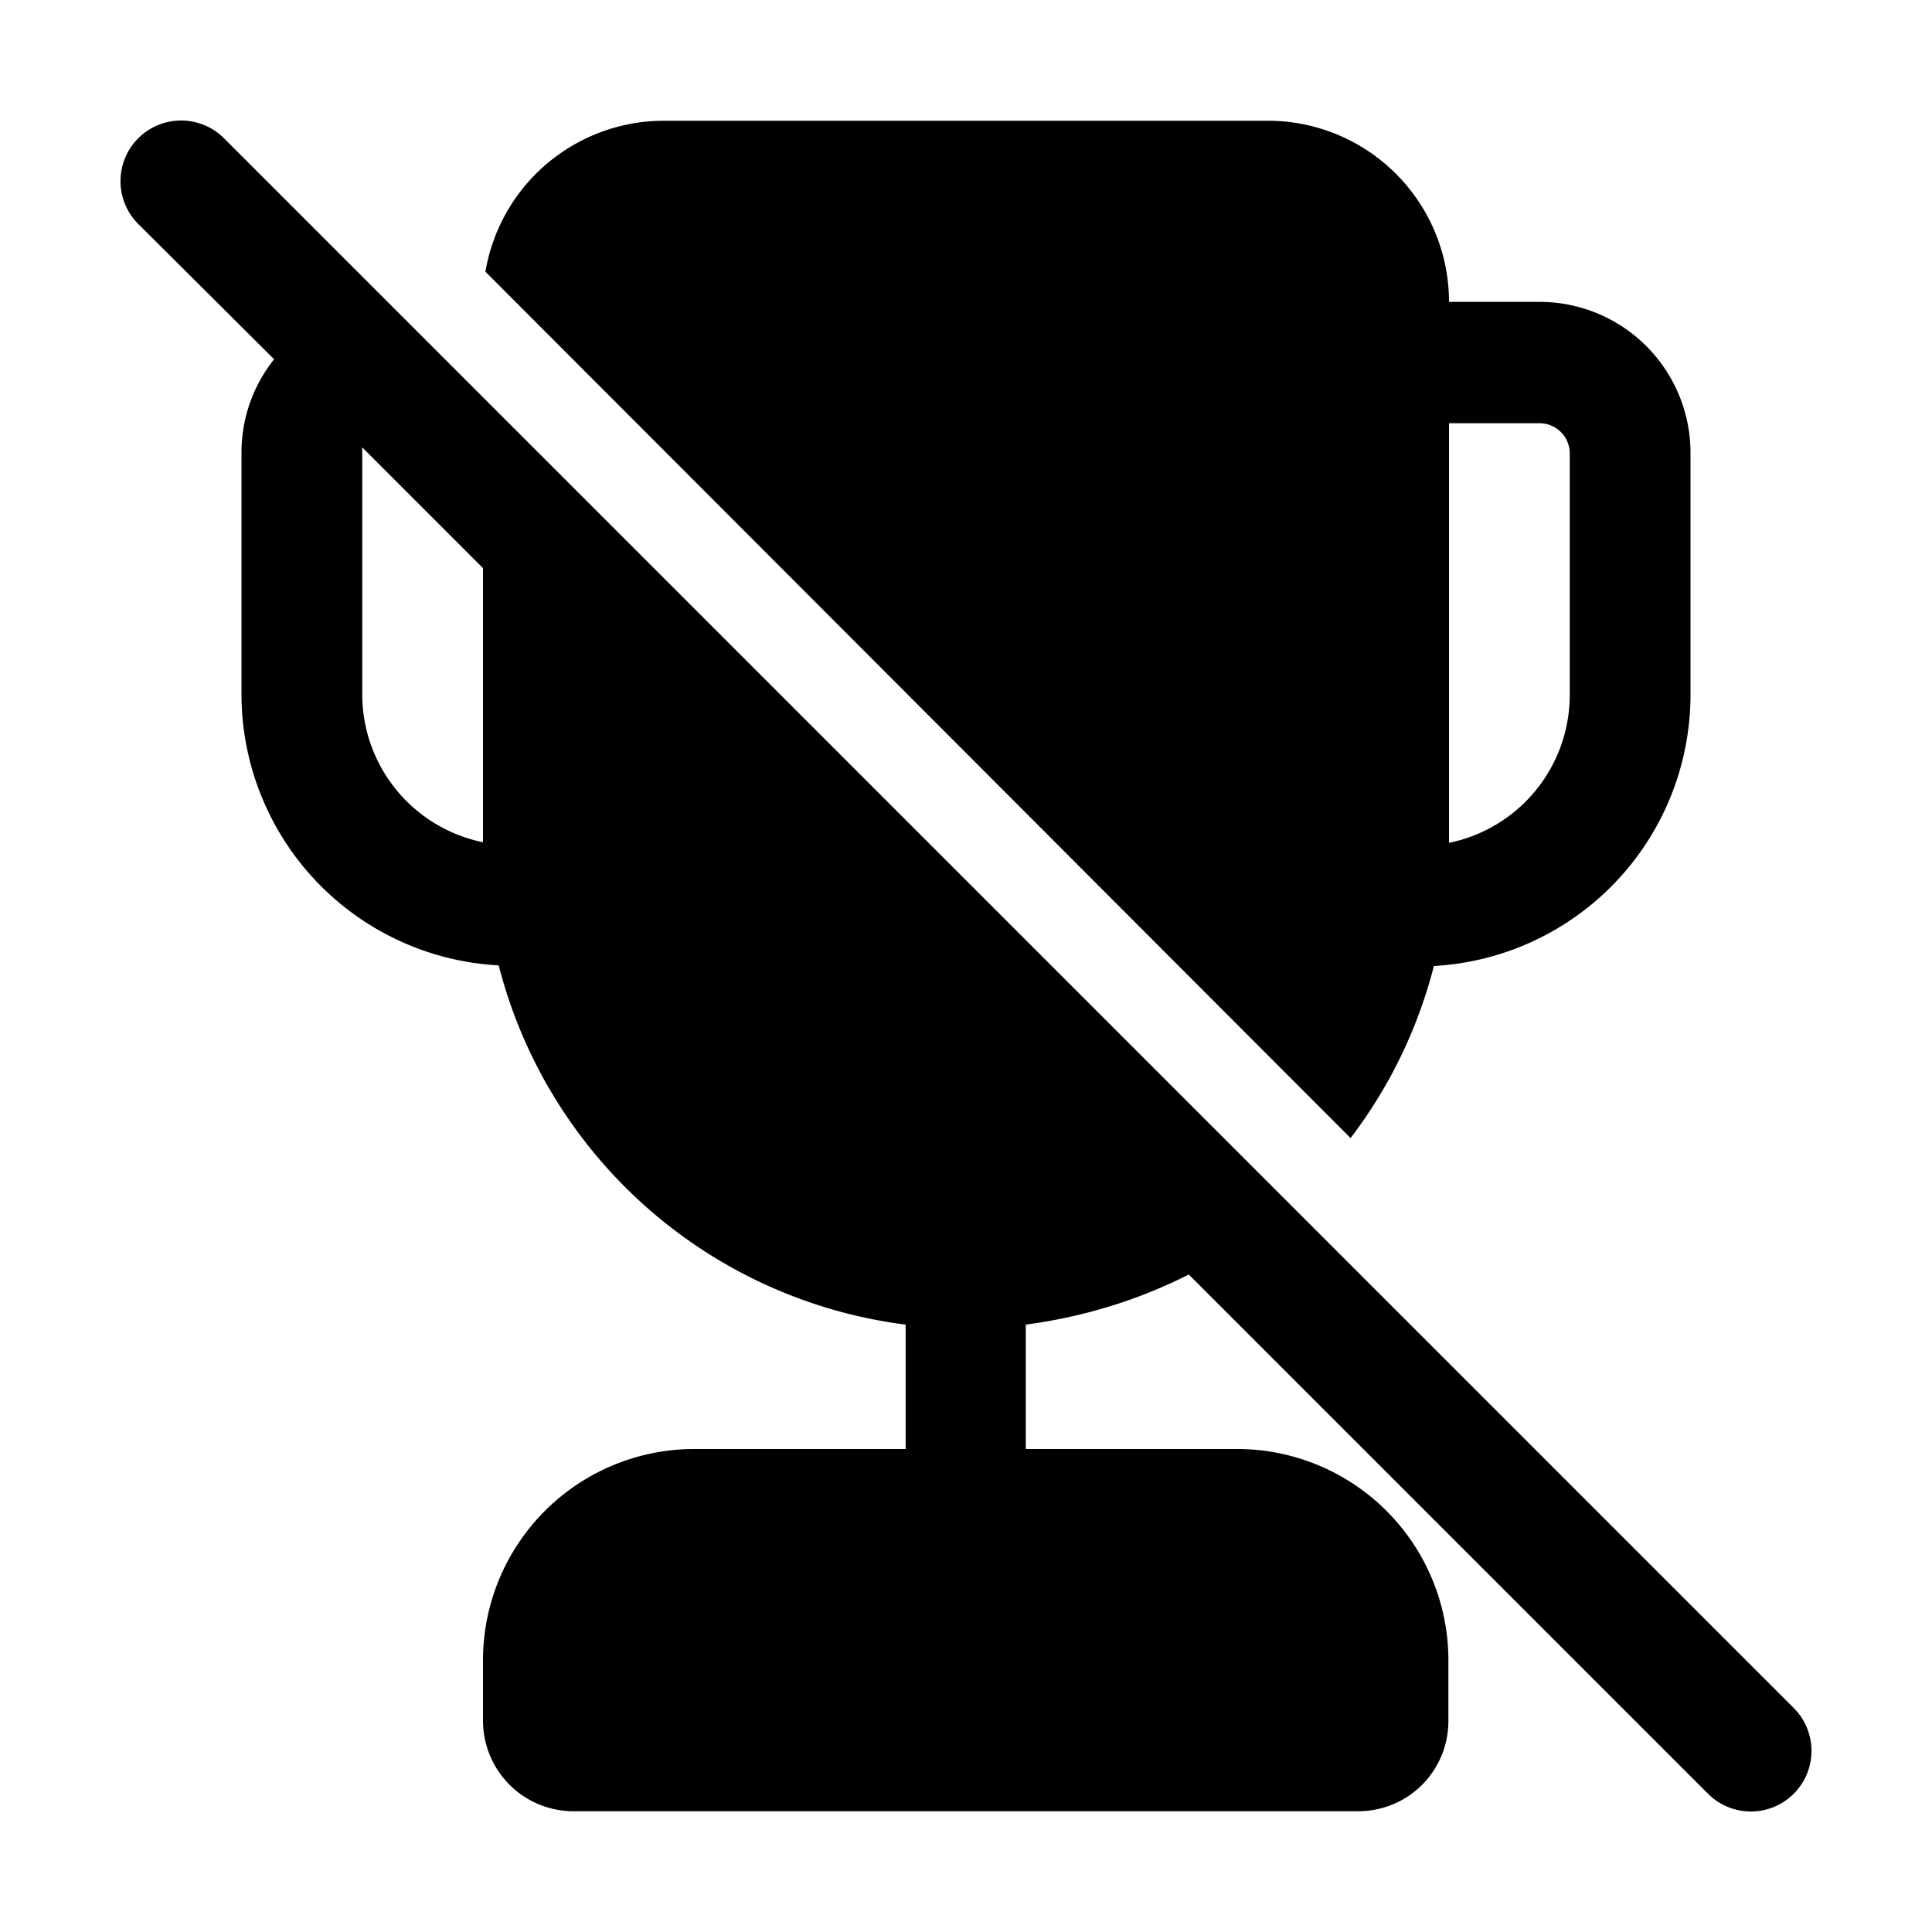
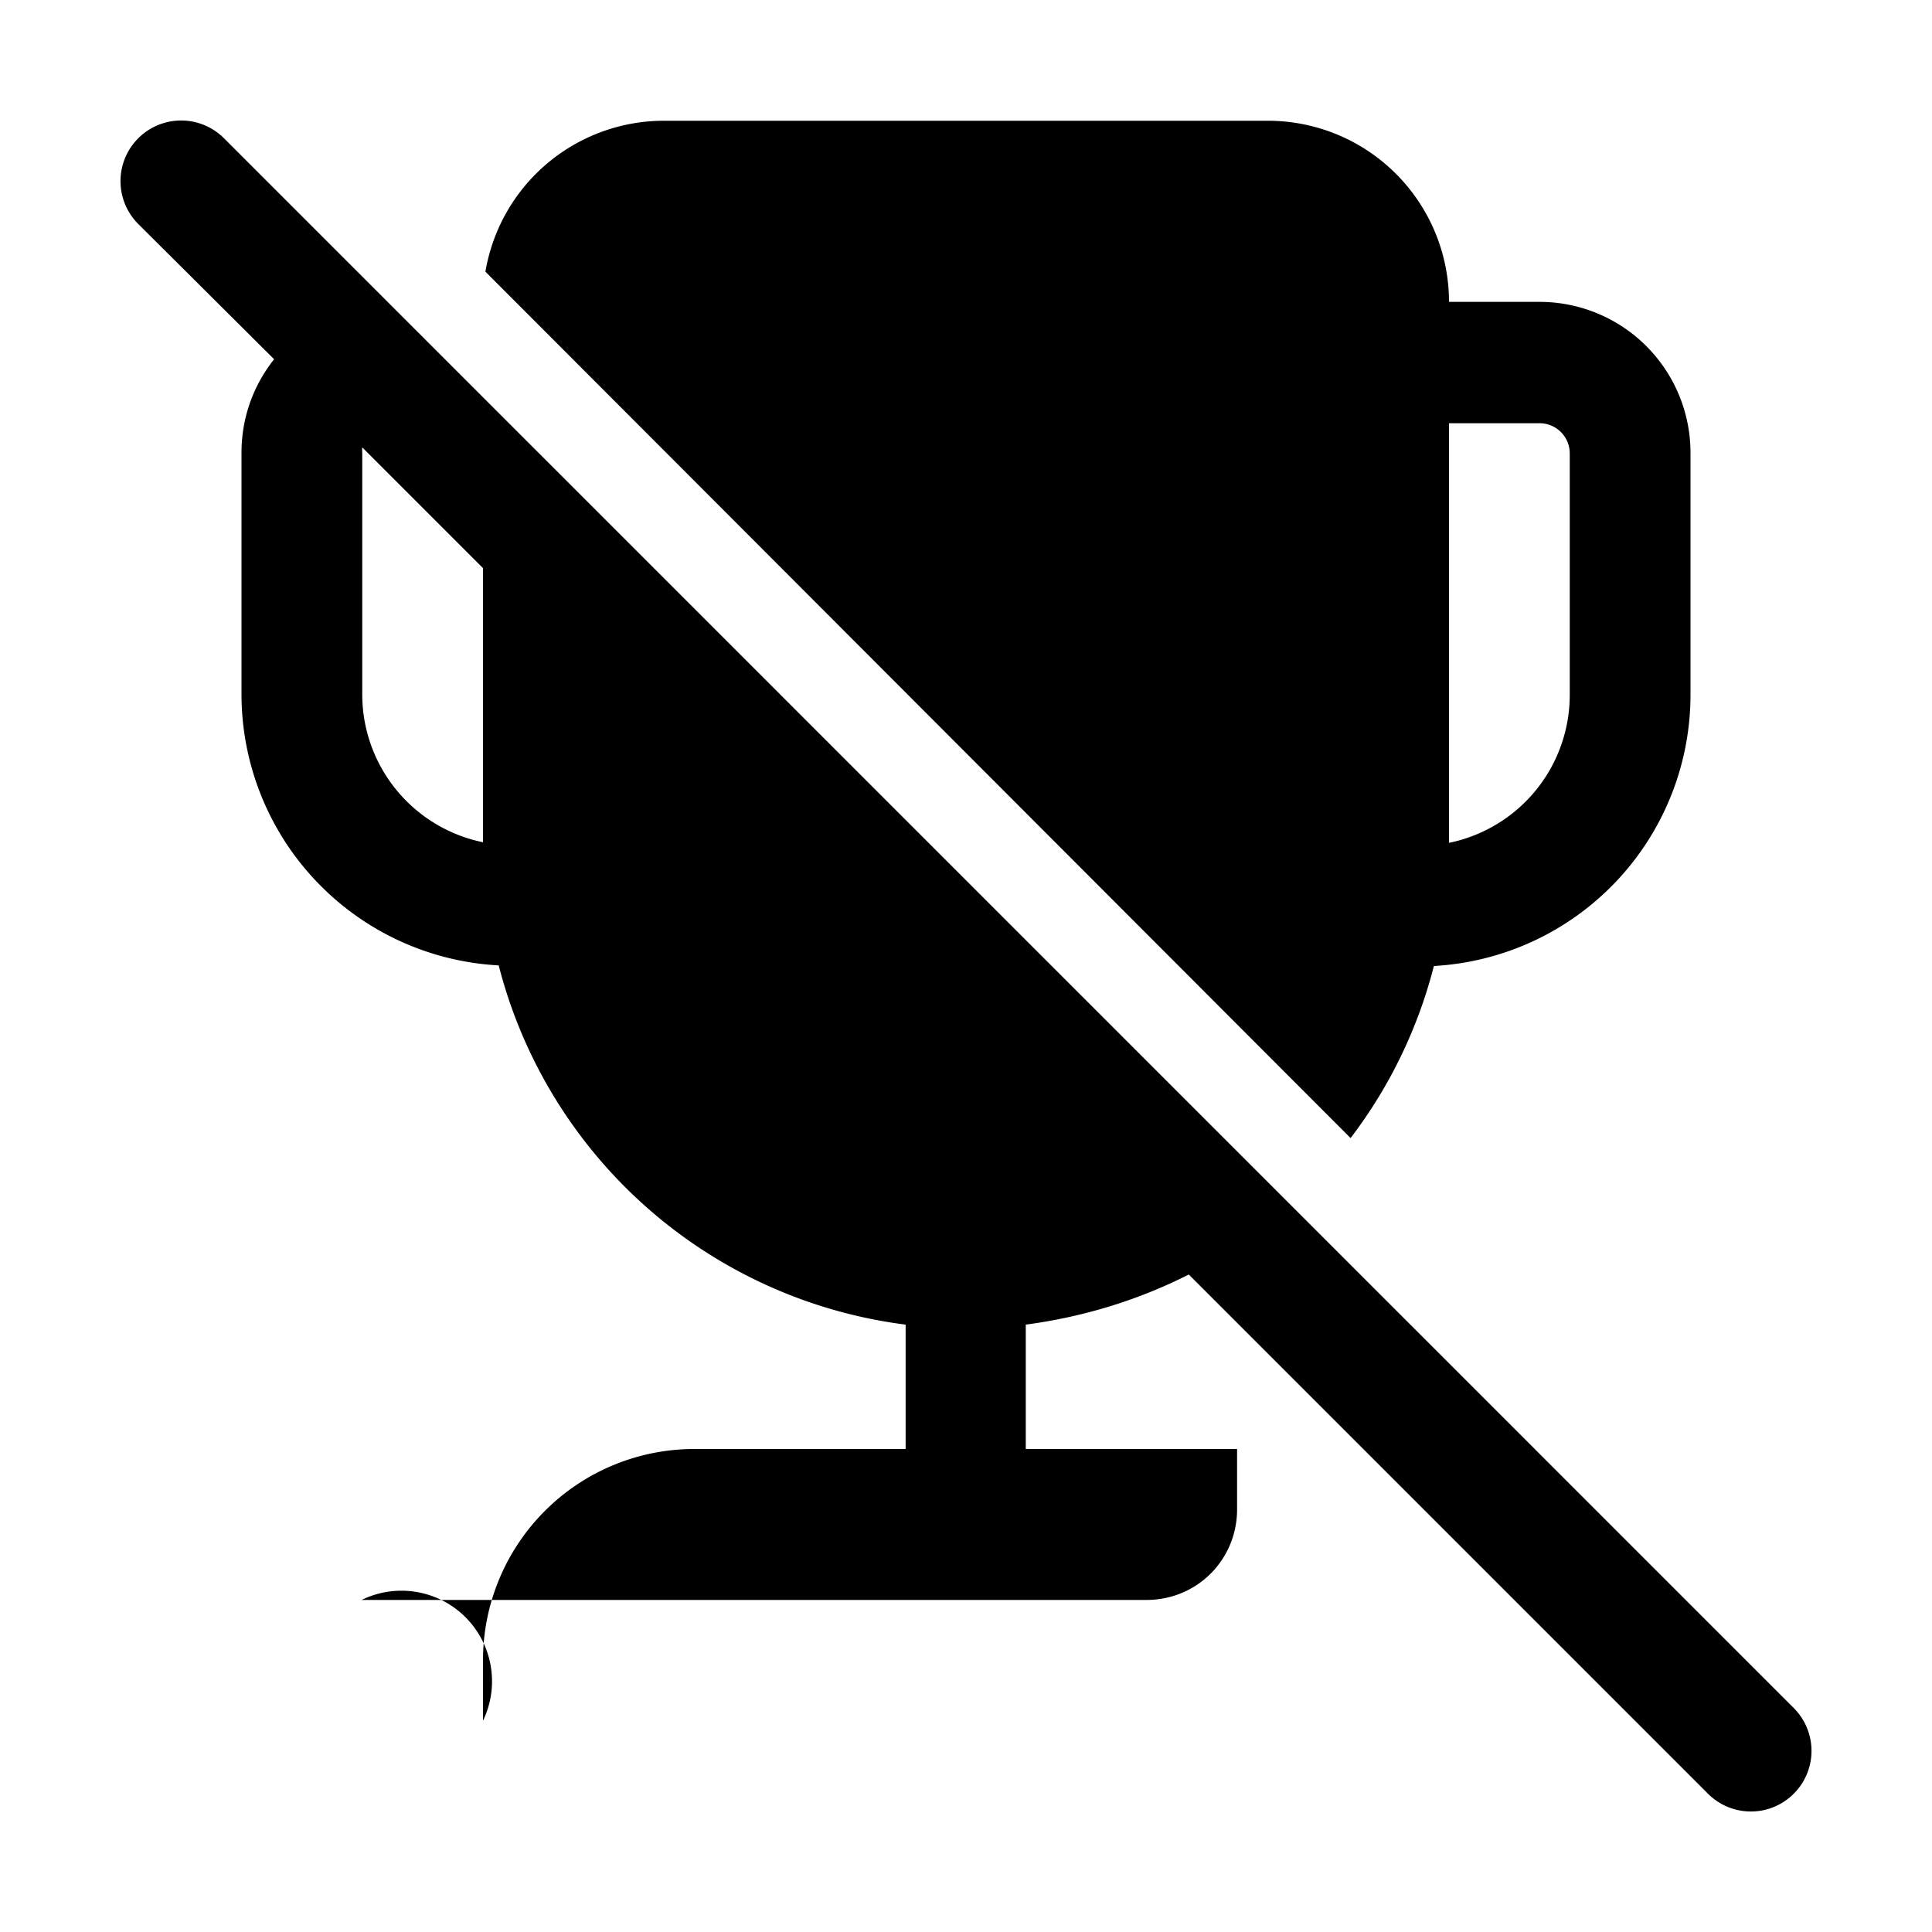
<svg xmlns="http://www.w3.org/2000/svg" width="32" height="32" viewBox="0 0 32 32">
-   <path d="M4.54 5.95 2.29 3.71a1 1 0 0 1 1.42-1.42l26 26a1 1 0 0 1-1.42 1.42l-8.6-8.6c-.83.42-1.73.7-2.7.83V24h3.5a3.5 3.5 0 0 1 3.5 3.5v1c0 .83-.66 1.5-1.5 1.5h-13A1.5 1.5 0 0 1 8 28.5v-1a3.5 3.5 0 0 1 3.5-3.5H15v-2.06a8 8 0 0 1-6.74-5.95A4.5 4.5 0 0 1 4 11.5v-4c0-.59.2-1.12.54-1.55ZM8 9.41l-2-2a.5.5 0 0 0 0 .09v4a2.5 2.5 0 0 0 2 2.45V9.41ZM23.75 16c-.27 1.05-.74 2.01-1.38 2.85L8.04 4.5A3 3 0 0 1 11 2h10a3 3 0 0 1 3 3h1.5A2.5 2.5 0 0 1 28 7.5v4a4.5 4.5 0 0 1-4.25 4.5Zm.25-2.04a2.5 2.5 0 0 0 2-2.45v-4a.5.5 0 0 0-.5-.5H24v6.95Z" />
+   <path d="M4.54 5.95 2.29 3.71a1 1 0 0 1 1.42-1.42l26 26a1 1 0 0 1-1.42 1.42l-8.6-8.6c-.83.42-1.73.7-2.7.83V24h3.5v1c0 .83-.66 1.5-1.5 1.5h-13A1.5 1.5 0 0 1 8 28.5v-1a3.5 3.5 0 0 1 3.5-3.5H15v-2.06a8 8 0 0 1-6.74-5.95A4.5 4.5 0 0 1 4 11.5v-4c0-.59.2-1.12.54-1.55ZM8 9.41l-2-2a.5.5 0 0 0 0 .09v4a2.5 2.5 0 0 0 2 2.45V9.41ZM23.75 16c-.27 1.05-.74 2.01-1.38 2.85L8.04 4.5A3 3 0 0 1 11 2h10a3 3 0 0 1 3 3h1.5A2.5 2.5 0 0 1 28 7.5v4a4.5 4.5 0 0 1-4.25 4.5Zm.25-2.04a2.5 2.5 0 0 0 2-2.45v-4a.5.5 0 0 0-.5-.5H24v6.95Z" />
</svg>